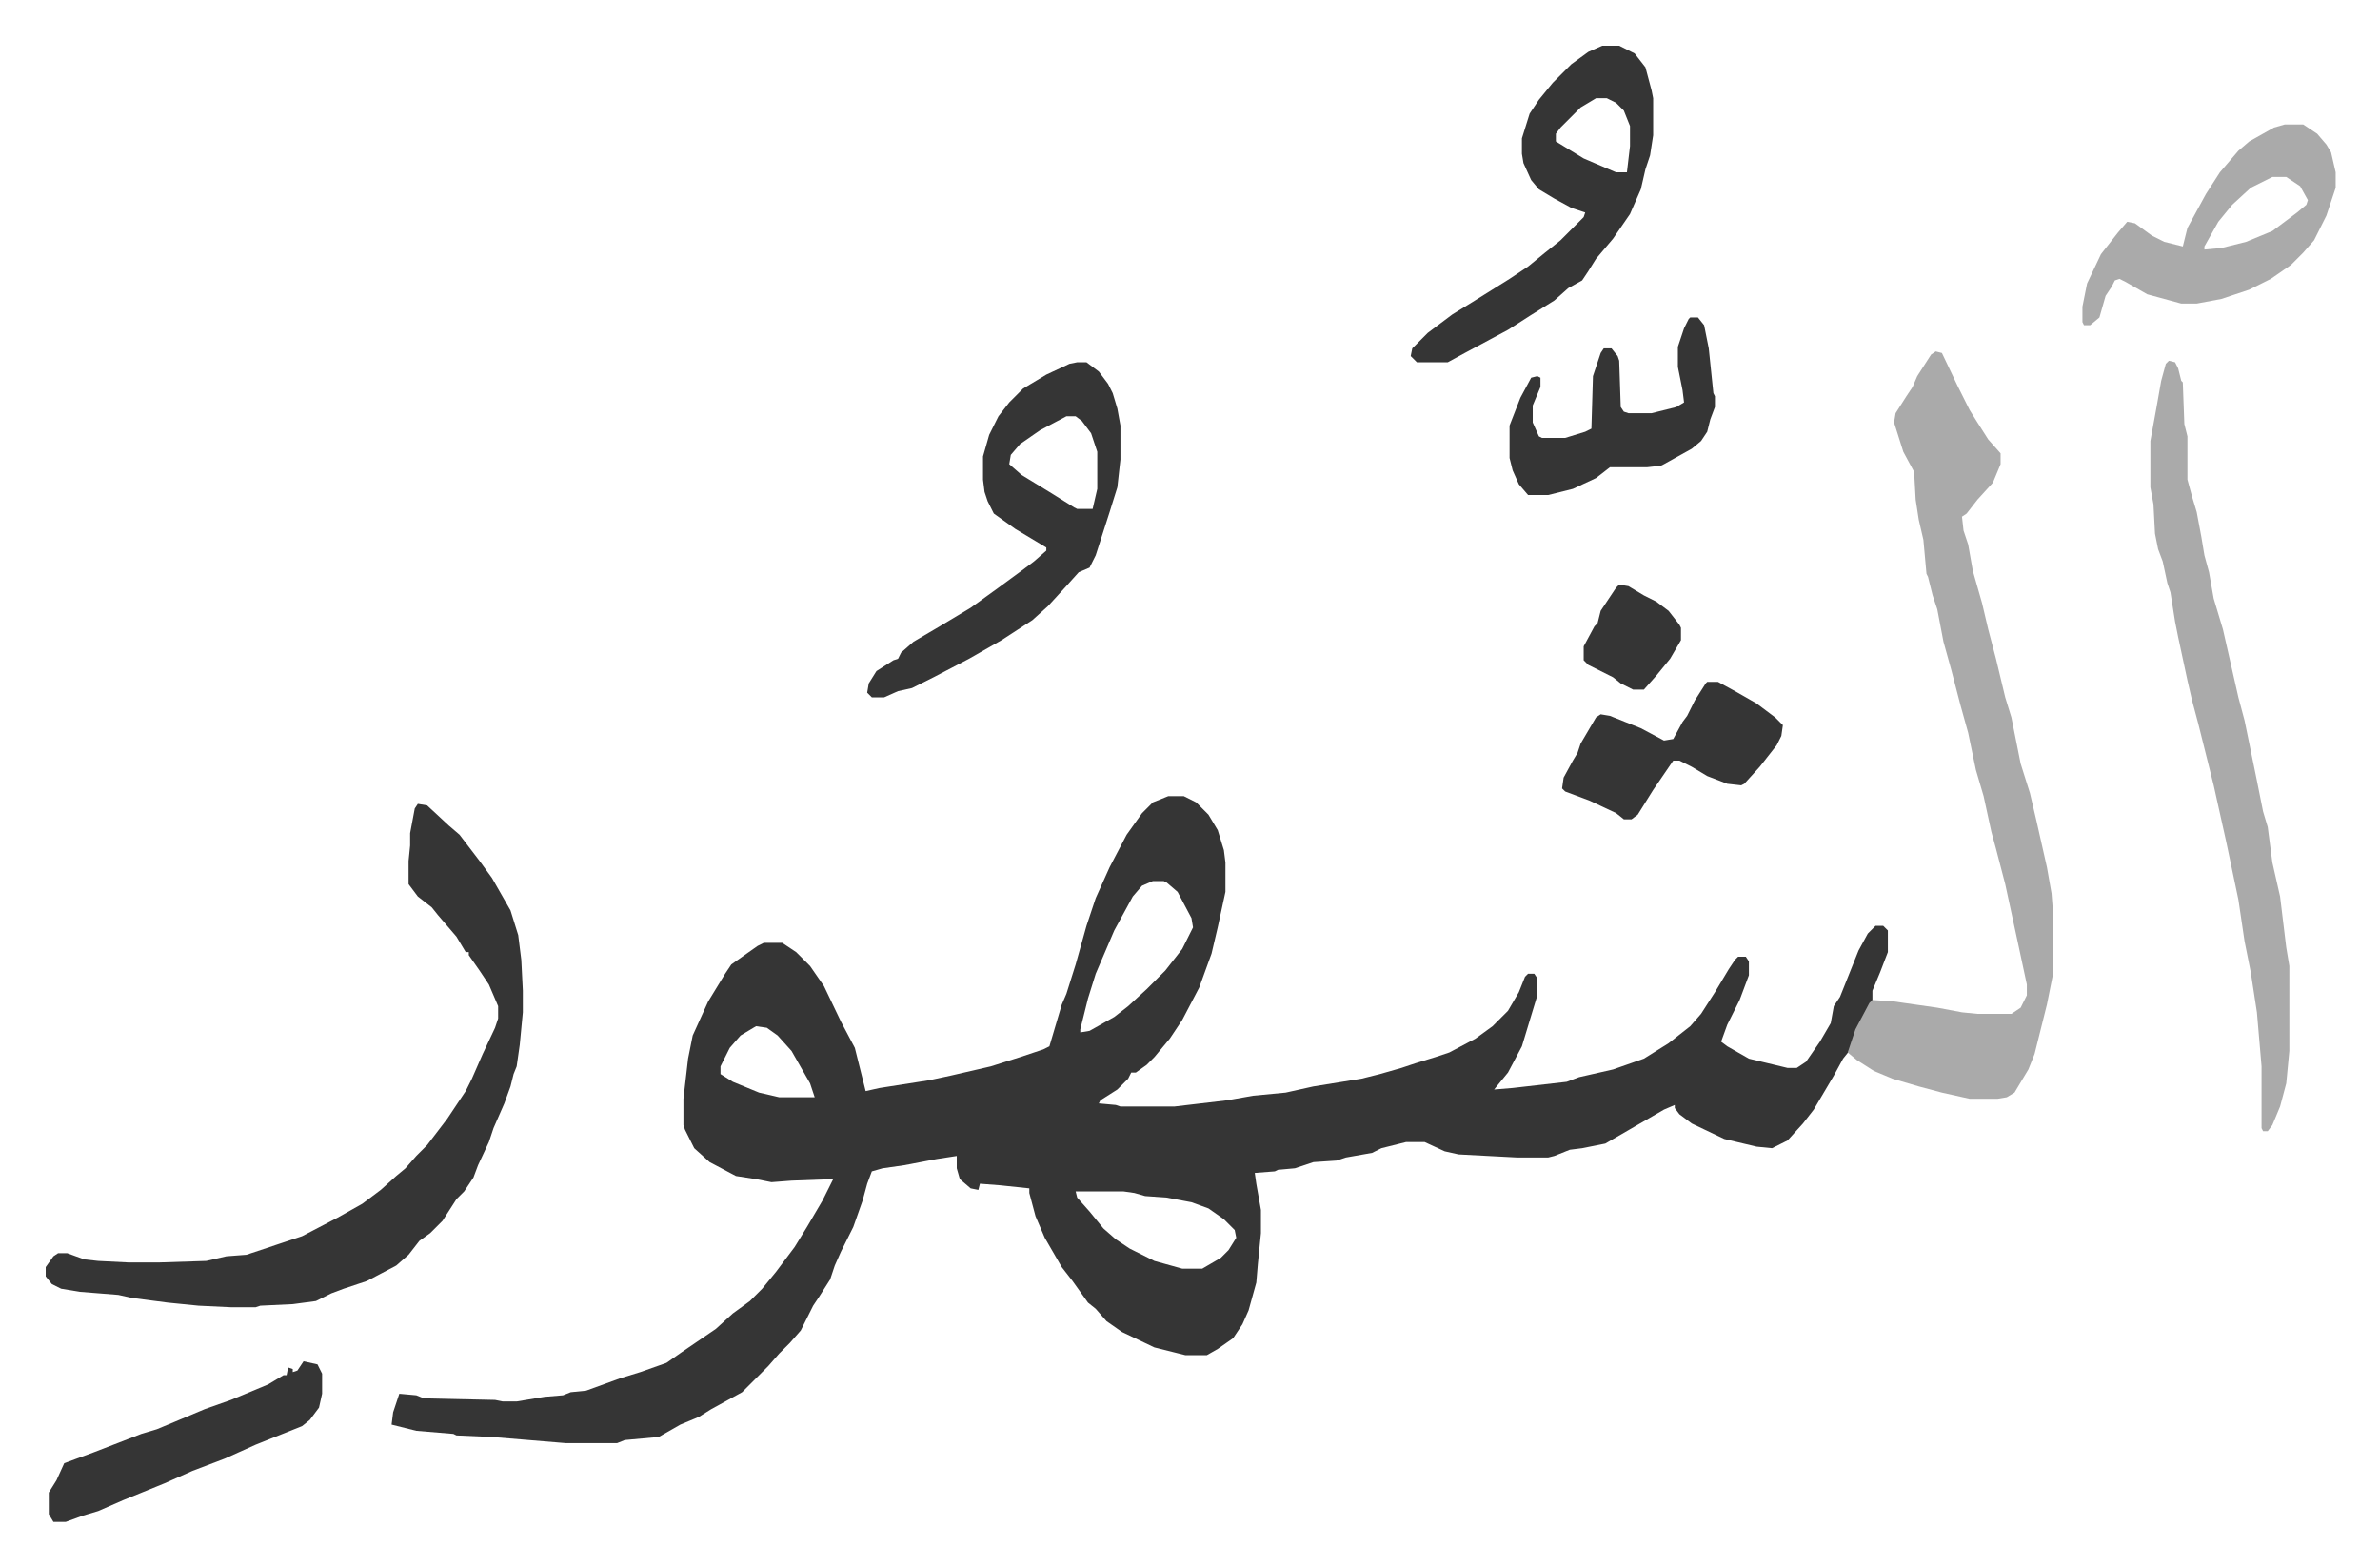
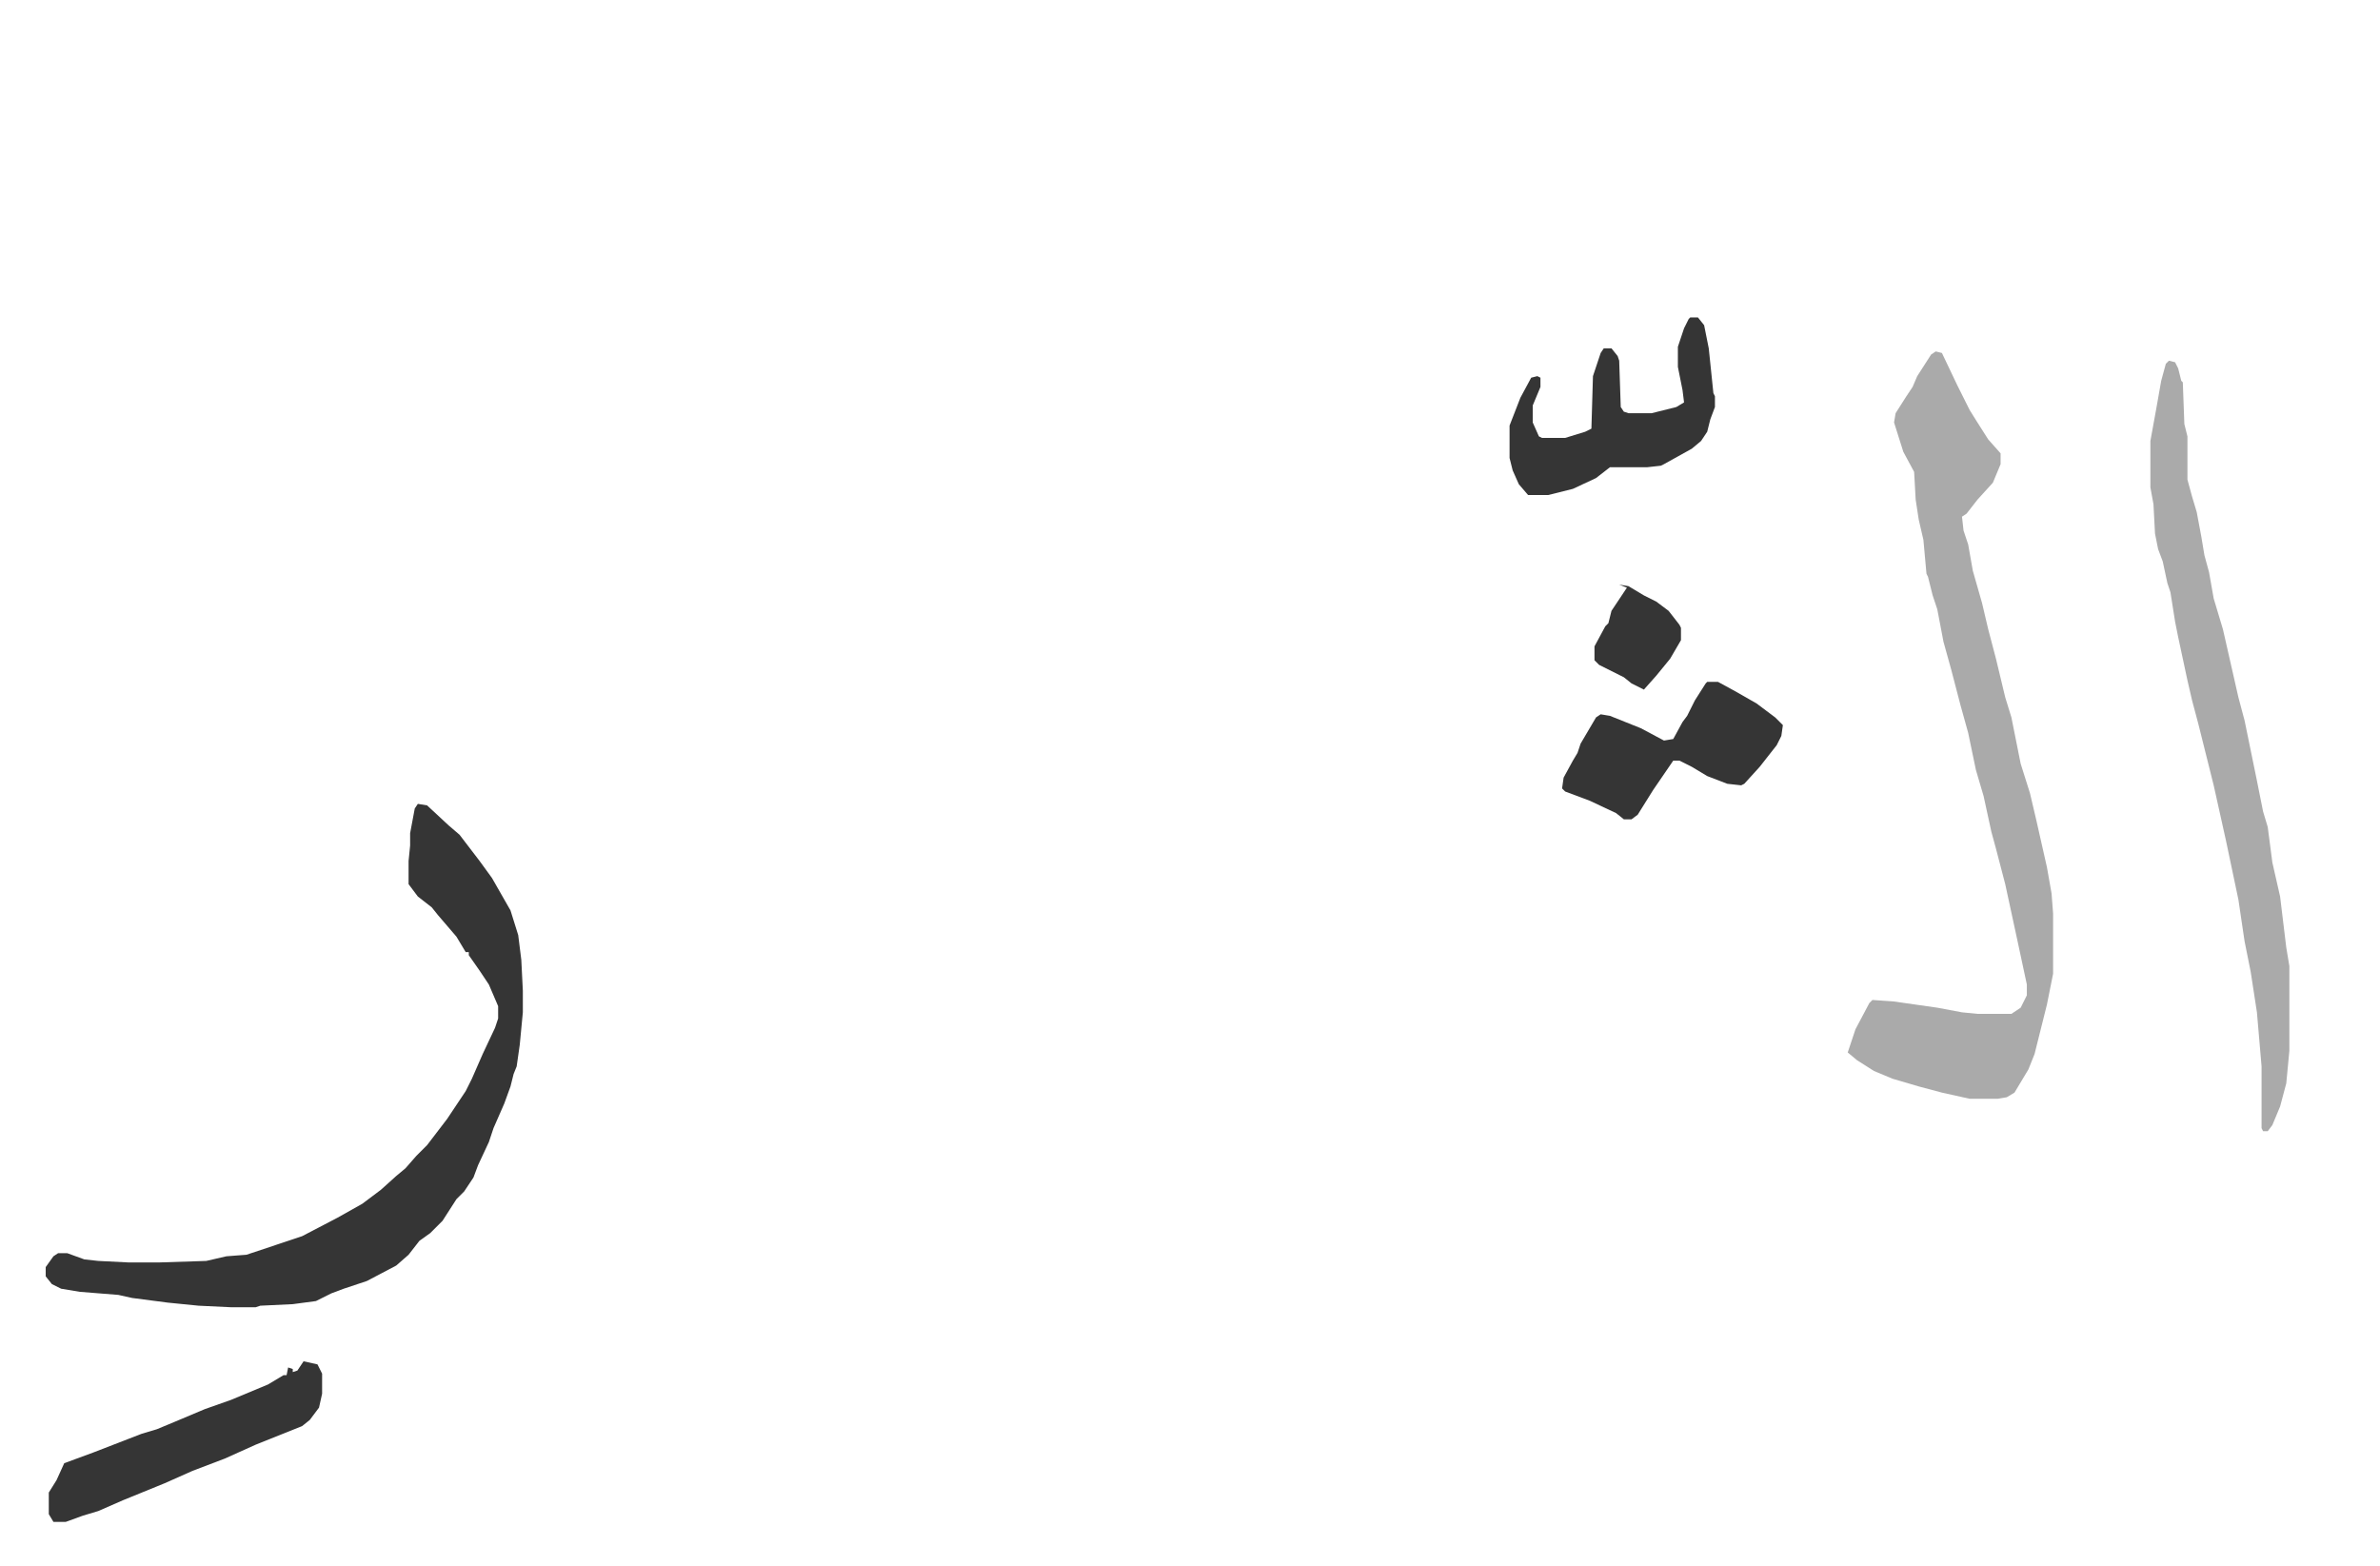
<svg xmlns="http://www.w3.org/2000/svg" viewBox="-29.6 212.4 1541.3 1014.3">
-   <path fill="#353535" id="rule_normal" d="M727 728h10l8 4 8 8 6 10 4 13 1 8v19l-5 23-4 17-8 22-11 21-8 12-10 12-5 5-7 5h-3l-2 4-7 7-11 7-1 2 11 1 3 1h35l34-4 17-3 21-2 18-4 31-5 12-3 14-4 9-3 13-4 9-3 17-9 11-8 10-10 7-12 4-10 2-2h4l2 3v11l-10 33-9 17-9 11 12-1 35-4 8-3 22-5 20-7 16-10 14-11 7-8 9-14 9-15 4-6 2-2h5l2 3v9l-6 16-8 16-4 11 4 3 14 8 25 6h6l6-4 9-13 7-12 2-11 4-6 12-30 6-11 5-5h5l3 3v14l-5 13-5 12v7l-6 10-6 13-3 9-4 5-6 11-13 22-7 9-10 11-10 5-10-1-21-5-21-10-8-6-3-4v-2l-7 3-19 11-19 11-15 3-8 1-10 4-4 1h-20l-38-2-9-2-13-6h-12l-16 4-6 3-17 3-6 2-15 1-12 4-11 1-2 1-13 1 1 7 3 17v15l-2 20-1 12-5 18-4 9-6 9-10 7-7 4h-14l-20-5-21-10-10-7-7-8-5-4-10-14-7-9-11-19-6-14-4-15v-3l-19-2-13-1-1 4-5-1-7-6-2-7v-8l-13 2-21 4-14 2-7 2-3 8-3 11-6 17-8 16-4 9-3 9-7 11-4 6-8 16-7 8-7 7-7 8-17 17-20 11-8 5-12 5-14 8-22 2-5 2h-33l-48-4-23-1-2-1-24-2-16-4 1-8 4-12 11 1 5 2 46 1 5 1h9l18-3 12-1 5-2 10-1 22-8 13-4 17-6 10-7 22-15 11-10 11-8 8-8 9-11 12-16 8-13 10-17 7-14-27 1-13 1-10-2-13-2-17-9-10-9-6-12-1-3v-17l3-26 3-15 10-22 11-18 4-6 17-12 4-2h12l9 6 9 9 9 13 11 23 9 17 7 28 9-2 32-5 14-3 26-6 19-6 15-5 4-2 8-27 3-7 6-19 7-25 6-18 9-20 11-21 10-14 7-7zm-10 55-7 3-6 7-12 22-12 28-5 16-5 20v2l6-1 16-9 9-7 12-11 12-12 11-14 7-14-1-6-9-17-7-6-2-1zm-257 94-10 6-7 8-6 12v5l8 5 17 7 13 3h23l-3-9-12-21-9-10-7-5zm207 107 1 4 8 9 9 11 8 7 9 6 16 8 18 5h13l12-7 5-5 5-8-1-5-7-7-10-7-11-4-16-3-14-1-7-2-7-1z" />
  <path fill="#aaa" id="rule_hamzat_wasl" d="m1224 440 4 1 10 21 8 16 5 8 7 11 8 9v7l-5 12-10 11-7 9-3 2 1 9 3 9 3 17 6 21 4 17 5 19 6 25 4 13 6 30 6 19 4 17 7 31 3 17 1 13v39l-4 20-8 32-4 10-9 15-5 3-6 1h-18l-18-4-15-4-17-5-12-5-11-7-6-5 5-15 9-17 2-2 14 1 28 4 16 3 10 1h22l6-4 4-8v-7l-6-28-8-37-6-23-3-11-5-23-5-17-5-24-5-18-6-23-5-18-4-21-3-9-3-12-1-2-2-22-3-13-2-13-1-18-7-13-6-19 1-6 7-11 4-6 3-7 9-14z" />
  <path fill="#353535" id="rule_normal" d="m241 733 6 1 14 13 7 6 13 17 8 11 12 21 5 16 2 16 1 20v14l-2 21-2 14-2 5-2 8-4 11-7 16-3 9-7 15-3 8-6 9-5 5-9 14-8 8-7 5-7 9-8 7-19 10-15 5-8 3-10 5-15 2-21 1-3 1h-16l-21-1-20-2-23-3-9-2-25-2-12-2-6-3-4-5v-6l5-7 3-2h6l11 4 9 1 20 1h19l31-1 13-3 13-1 36-12 23-12 16-9 12-9 10-9 6-5 7-8 7-7 13-17 12-18 4-8 7-16 8-17 2-6v-8l-6-14-6-9-7-10v-2h-2l-6-10-12-14-4-5-9-7-6-8v-15l1-10v-8l3-16z" />
  <path fill="#aaa" id="rule_hamzat_wasl" d="m1375 446 4 1 2 4 2 8 1 1 1 27 2 8v28l3 11 3 10 3 16 2 12 3 11 3 17 6 20 5 22 5 22 4 15 8 39 4 20 3 10 3 23 5 22 4 33 2 12v55l-2 21-4 15-5 12-3 4h-3l-1-2v-40l-3-35-4-26-4-20-4-27-8-38-8-36-10-40-4-15-3-13-6-28-2-10-3-19-2-6-3-14-3-8-2-10-1-19-2-11v-30l4-22 3-17 3-11z" />
-   <path fill="#353535" id="rule_normal" d="M668 447h6l8 6 6 8 3 6 3 10 2 11v22l-2 18-5 16-9 28-4 8-7 3-9 10-11 12-10 9-20 13-21 12-23 12-14 7-9 2-9 4h-8l-3-3 1-6 5-8 11-7 3-1 2-4 8-7 17-10 20-12 18-13 15-11 8-6 8-7v-2l-20-12-14-10-4-8-2-6-1-8v-15l4-14 6-12 7-9 9-9 15-9 15-7zm-7 35-17 9-13 9-6 7-1 6 8 7 18 11 16 10 2 1h10l3-13v-24l-4-12-6-8-4-3zm347-240h11l10 5 7 9 4 15 1 5v24l-2 13-3 9-3 13-7 16-11 16-11 13-5 8-4 6-9 5-9 8-16 10-14 9-28 15-11 6h-20l-4-4 1-5 10-10 16-12 13-8 24-15 12-8 11-9 10-8 15-15 1-3-9-3-11-6-10-6-5-6-5-11-1-6v-10l5-16 6-9 9-11 12-12 11-8zm-4 34-10 6-8 8-5 5-3 4v5l18 11 21 9h7l2-17v-13l-4-10-5-5-6-3z" />
-   <path fill="#aaa" id="rule_hamzat_wasl" d="M1450 293h12l9 6 6 7 3 5 3 13v10l-6 18-8 16-7 8-8 8-13 9-14 7-18 6-16 3h-10l-22-6-14-8-4-2-3 1-2 4-4 6-4 14-6 5h-4l-1-2v-10l3-15 9-19 11-14 6-7 5 1 11 8 8 4 12 3 3-12 12-22 9-14 12-14 7-6 16-9zm-8 34-14 7-12 11-9 11-9 16v2l11-1 16-4 17-7 16-12 6-5 1-3-5-9-9-6z" />
-   <path fill="#353535" id="rule_normal" d="M1065 418h5l4 5 3 15 3 29 1 2v7l-3 8-2 8-4 6-6 5-18 10-2 1-9 1h-24l-9 7-15 7-16 4h-13l-6-7-4-9-2-8v-21l7-18 7-13 4-1 2 1v6l-5 12v11l4 9 2 1h15l13-4 4-2 1-34 5-15 2-3h5l4 5 1 3 1 30 2 3 3 1h15l16-4 5-3-1-8-3-15v-13l4-12 3-6zm-898 676 9 2 3 6v13l-2 9-6 8-5 4-20 8-10 4-20 9-21 8-18 8-27 11-16 7-10 3-11 4H5l-3-5v-14l5-8 5-11 19-7 31-12 10-3 12-5 19-8 17-6 24-10 10-6h2l1-5 3 1v2l3-1zm909-440h7l11 6 14 8 12 9 5 5-1 7-3 6-11 14-10 11-2 1-9-1-13-5-10-6-8-4h-4l-13 19-10 16-4 3h-5l-5-4-17-8-16-6-2-2 1-7 6-11 3-5 2-6 10-17 3-2 6 1 20 8 15 8 6-1 6-11 3-4 5-10 7-11zm-57-63 6 1 10 6 8 4 8 6 7 9 1 2v8l-7 12-9 11-8 9h-7l-8-4-5-4-16-8-3-3v-9l7-13 2-2 2-8 10-15z" />
+   <path fill="#353535" id="rule_normal" d="M1065 418h5l4 5 3 15 3 29 1 2v7l-3 8-2 8-4 6-6 5-18 10-2 1-9 1h-24l-9 7-15 7-16 4h-13l-6-7-4-9-2-8v-21l7-18 7-13 4-1 2 1v6l-5 12v11l4 9 2 1h15l13-4 4-2 1-34 5-15 2-3h5l4 5 1 3 1 30 2 3 3 1h15l16-4 5-3-1-8-3-15v-13l4-12 3-6zm-898 676 9 2 3 6v13l-2 9-6 8-5 4-20 8-10 4-20 9-21 8-18 8-27 11-16 7-10 3-11 4H5l-3-5v-14l5-8 5-11 19-7 31-12 10-3 12-5 19-8 17-6 24-10 10-6h2l1-5 3 1v2l3-1zm909-440h7l11 6 14 8 12 9 5 5-1 7-3 6-11 14-10 11-2 1-9-1-13-5-10-6-8-4h-4l-13 19-10 16-4 3h-5l-5-4-17-8-16-6-2-2 1-7 6-11 3-5 2-6 10-17 3-2 6 1 20 8 15 8 6-1 6-11 3-4 5-10 7-11zm-57-63 6 1 10 6 8 4 8 6 7 9 1 2v8l-7 12-9 11-8 9l-8-4-5-4-16-8-3-3v-9l7-13 2-2 2-8 10-15z" />
</svg>